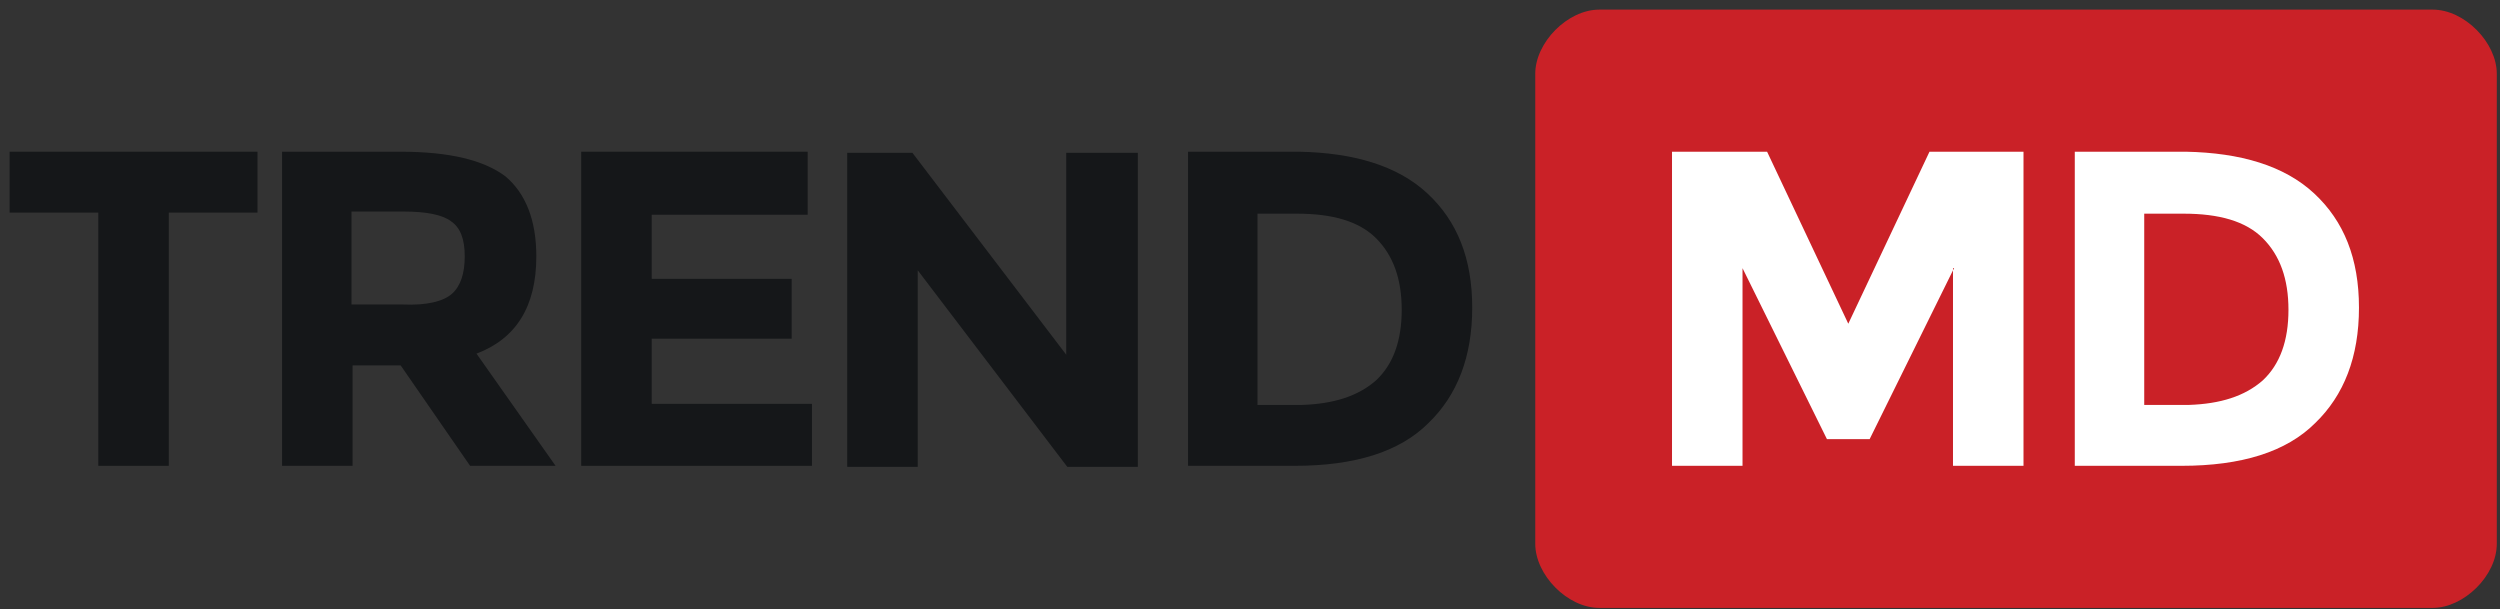
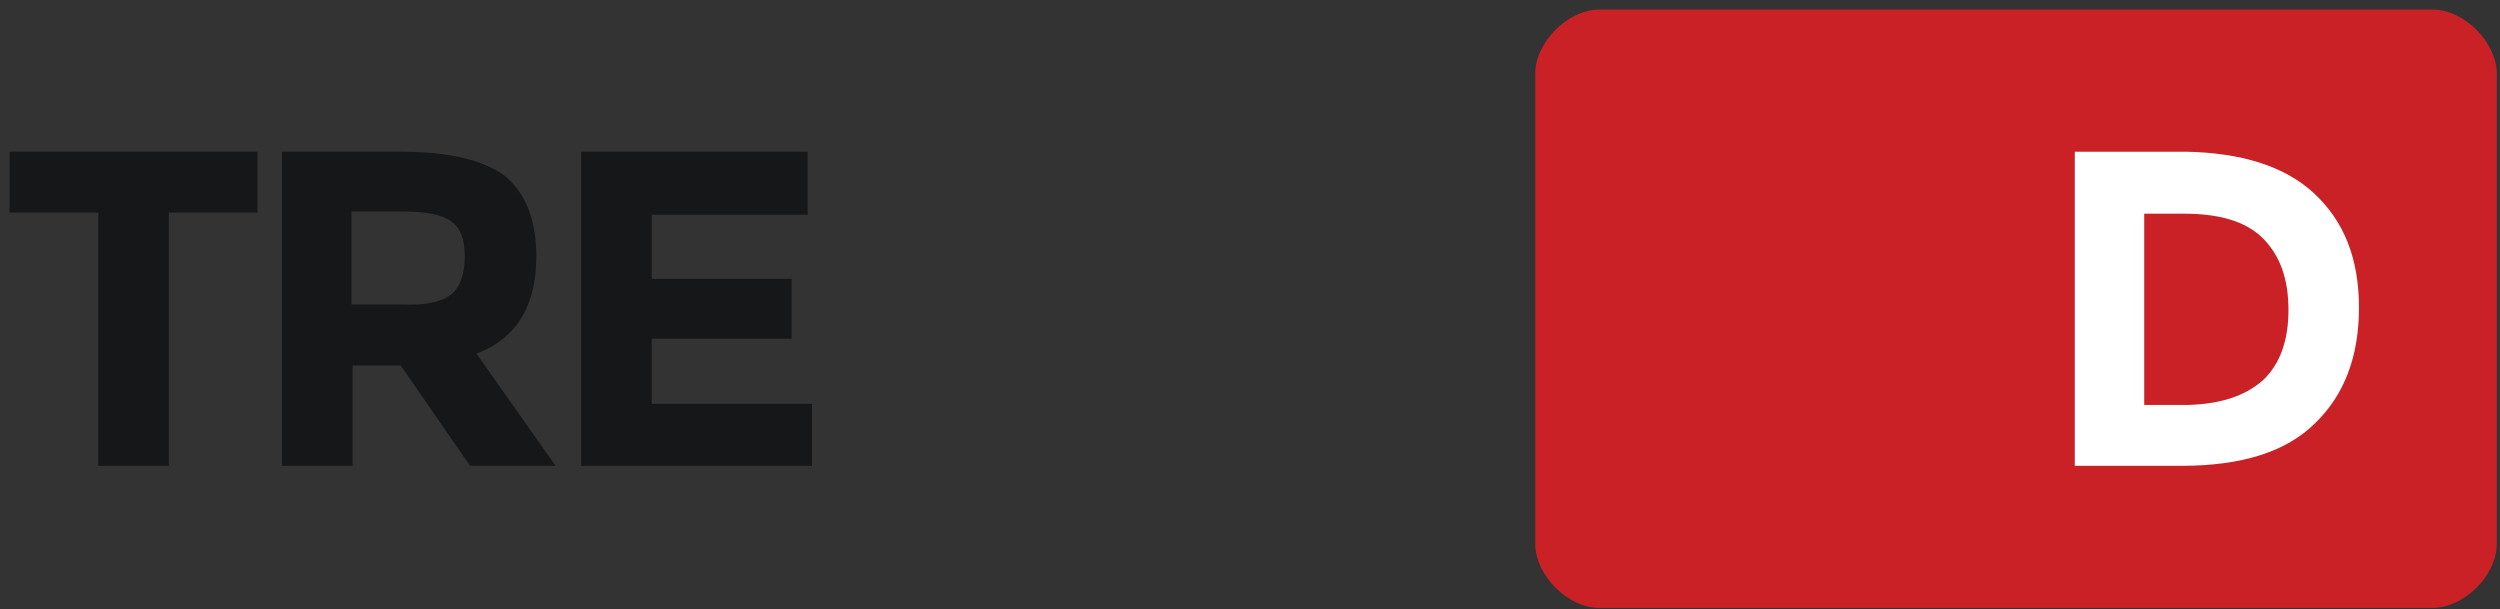
<svg xmlns="http://www.w3.org/2000/svg" xmlns:ns1="http://www.bohemiancoding.com/sketch/ns" width="234px" height="57px" viewBox="0 0 234 57" version="1.1">
  <rect x="0" y="0" width="234" height="57" fill="#333333" stroke="none" />
  <title>_NEW_TrendMD</title>
  <desc>Created with Sketch.</desc>
  <defs />
  <g id="Page-1" stroke="none" stroke-width="1" fill="none" fill-rule="evenodd" ns1:type="MSPage">
    <g id="_NEW_TrendMD" ns1:type="MSLayerGroup">
      <path d="M227.7,56.9 L149.7,56.9 C146.7,56.9 143.7,53.8 143.7,50.9 L143.7,6.9 C143.7,4 146.7,0.9 149.7,0.9 L227.7,0.9 C230.7,0.9 233.7,4 233.7,6.9 L233.7,50.9 C233.7,53.9 230.6,56.9 227.7,56.9 L227.7,56.9 Z" id="Shape" fill="#CA2127" ns1:type="MSShapeGroup" />
      <g id="Group" transform="translate(0, 14)" fill="#151719" ns1:type="MSShapeGroup">
        <path d="M15.8,5.9 L15.8,29.6 L9.2,29.6 L9.2,5.9 L0.9,5.9 L0.9,0.2 L24.1,0.2 L24.1,5.9 L15.8,5.9 L15.8,5.9 Z" id="Shape" />
        <path d="M50.2,10 C50.2,14.7 48.3,17.7 44.6,19.1 L52,29.6 L44,29.6 L37.5,20.2 L33,20.2 L33,29.6 L26.4,29.6 L26.4,0.2 L37.5,0.2 C42.1,0.2 45.3,1 47.3,2.5 C49.2,4.1 50.2,6.6 50.2,10 L50.2,10 Z M42.3,13.5 C43.1,12.8 43.5,11.6 43.5,10 C43.5,8.4 43.1,7.3 42.2,6.7 C41.4,6.1 39.9,5.8 37.8,5.8 L32.9,5.8 L32.9,14.5 L37.7,14.5 C40,14.6 41.5,14.2 42.3,13.5 L42.3,13.5 Z" id="Shape" />
        <path d="M75.6,0.3 L75.6,6.1 L61,6.1 L61,12.1 L74.1,12.1 L74.1,17.7 L61,17.7 L61,23.8 L76,23.8 L76,29.6 L54.4,29.6 L54.4,0.2 L75.6,0.2 L75.6,0.3 Z" id="Shape" />
-         <path d="M99.9,0.3 L106.5,0.3 L106.5,29.7 L99.9,29.7 L85.9,11.3 L85.9,29.7 L79.3,29.7 L79.3,0.3 L85.4,0.3 L99.8,19.2 L99.8,0.3 L99.9,0.3 Z" id="Shape" />
-         <path d="M133.6,4.1 C136.4,6.7 137.8,10.2 137.8,14.8 C137.8,19.4 136.4,23 133.7,25.6 C131,28.3 126.8,29.6 121.2,29.6 L111.2,29.6 L111.2,0.2 L121.6,0.2 C126.7,0.3 130.8,1.5 133.6,4.1 L133.6,4.1 Z M128.8,21.6 C130.4,20.1 131.2,17.9 131.2,15 C131.2,12.1 130.4,9.9 128.8,8.3 C127.2,6.7 124.7,6 121.4,6 L117.7,6 L117.7,23.9 L121.9,23.9 C124.8,23.8 127.1,23.1 128.8,21.6 L128.8,21.6 Z" id="Shape" />
      </g>
      <g id="Group" transform="translate(156, 14)" fill="#FFFFFF" ns1:type="MSShapeGroup">
-         <path d="M26.9,11.1 L19,27.1 L15,27.1 L7.1,11.1 L7.1,29.6 L0.5,29.6 L0.5,0.2 L9.4,0.2 L17,16.3 L24.6,0.2 L33.4,0.2 L33.4,29.6 L26.8,29.6 L26.8,11.1 L26.9,11.1 Z" id="Shape" />
        <path d="M60.6,4.1 C63.4,6.7 64.8,10.2 64.8,14.8 C64.8,19.4 63.4,23 60.7,25.6 C58,28.3 53.8,29.6 48.2,29.6 L38.2,29.6 L38.2,0.2 L48.6,0.2 C53.7,0.3 57.8,1.5 60.6,4.1 L60.6,4.1 Z M55.8,21.6 C57.4,20.1 58.2,17.9 58.2,15 C58.2,12.1 57.4,9.9 55.8,8.3 C54.2,6.7 51.7,6 48.4,6 L44.7,6 L44.7,23.9 L48.9,23.9 C51.8,23.8 54.1,23.1 55.8,21.6 L55.8,21.6 Z" id="Shape" />
      </g>
    </g>
  </g>
</svg>